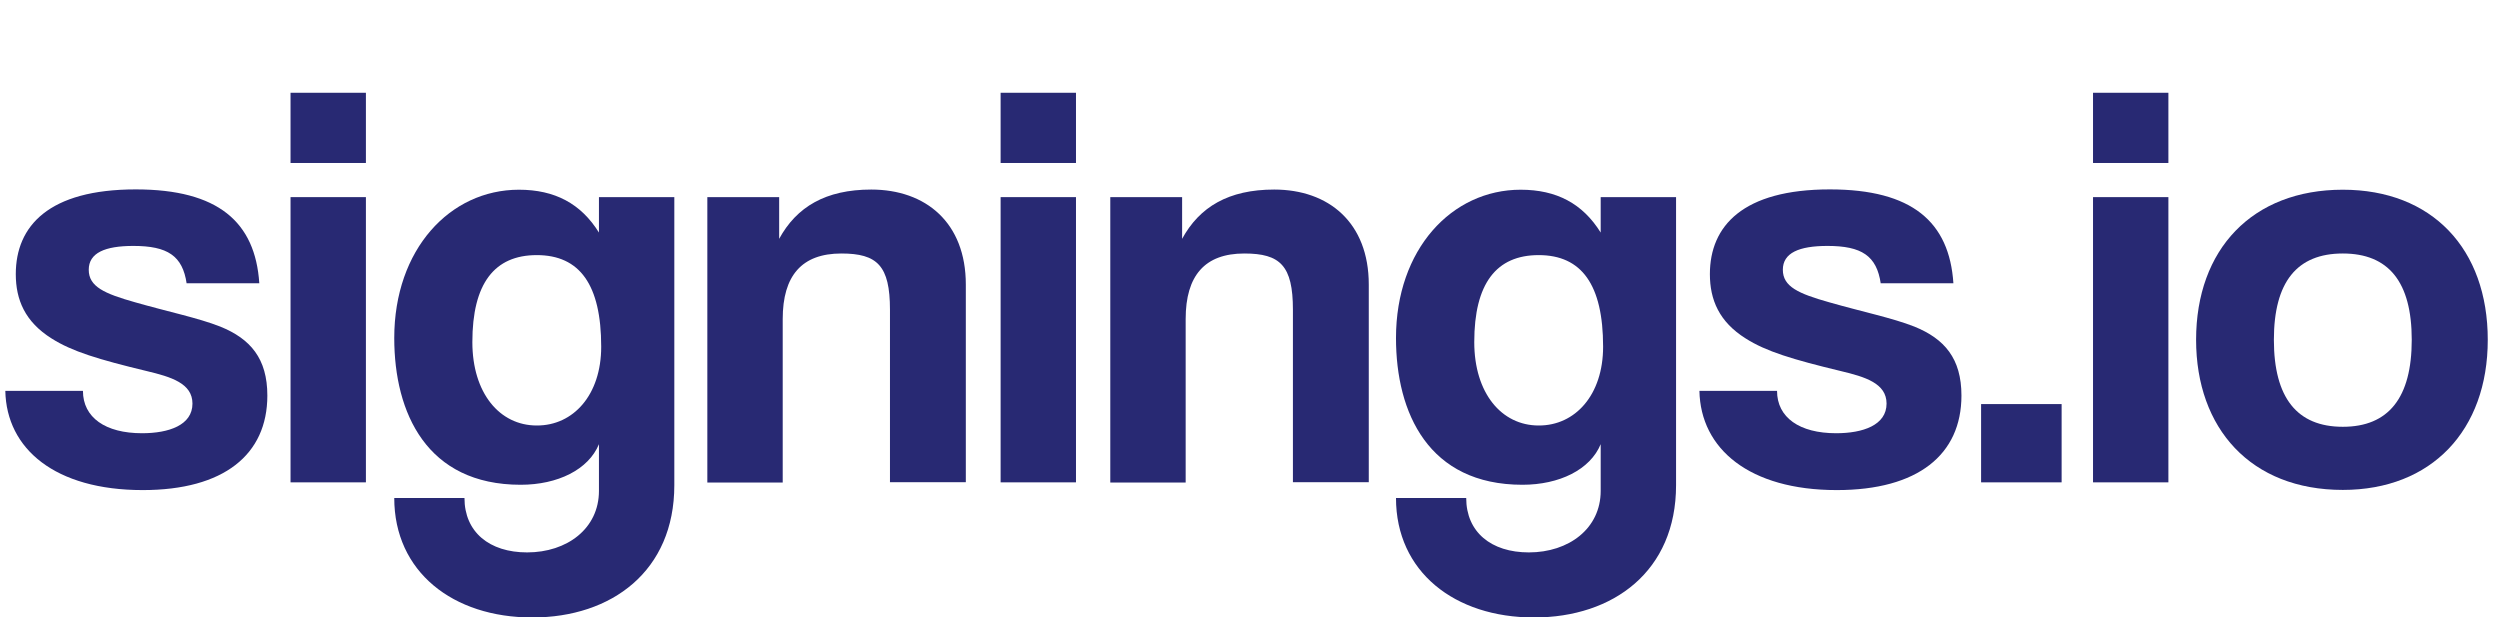
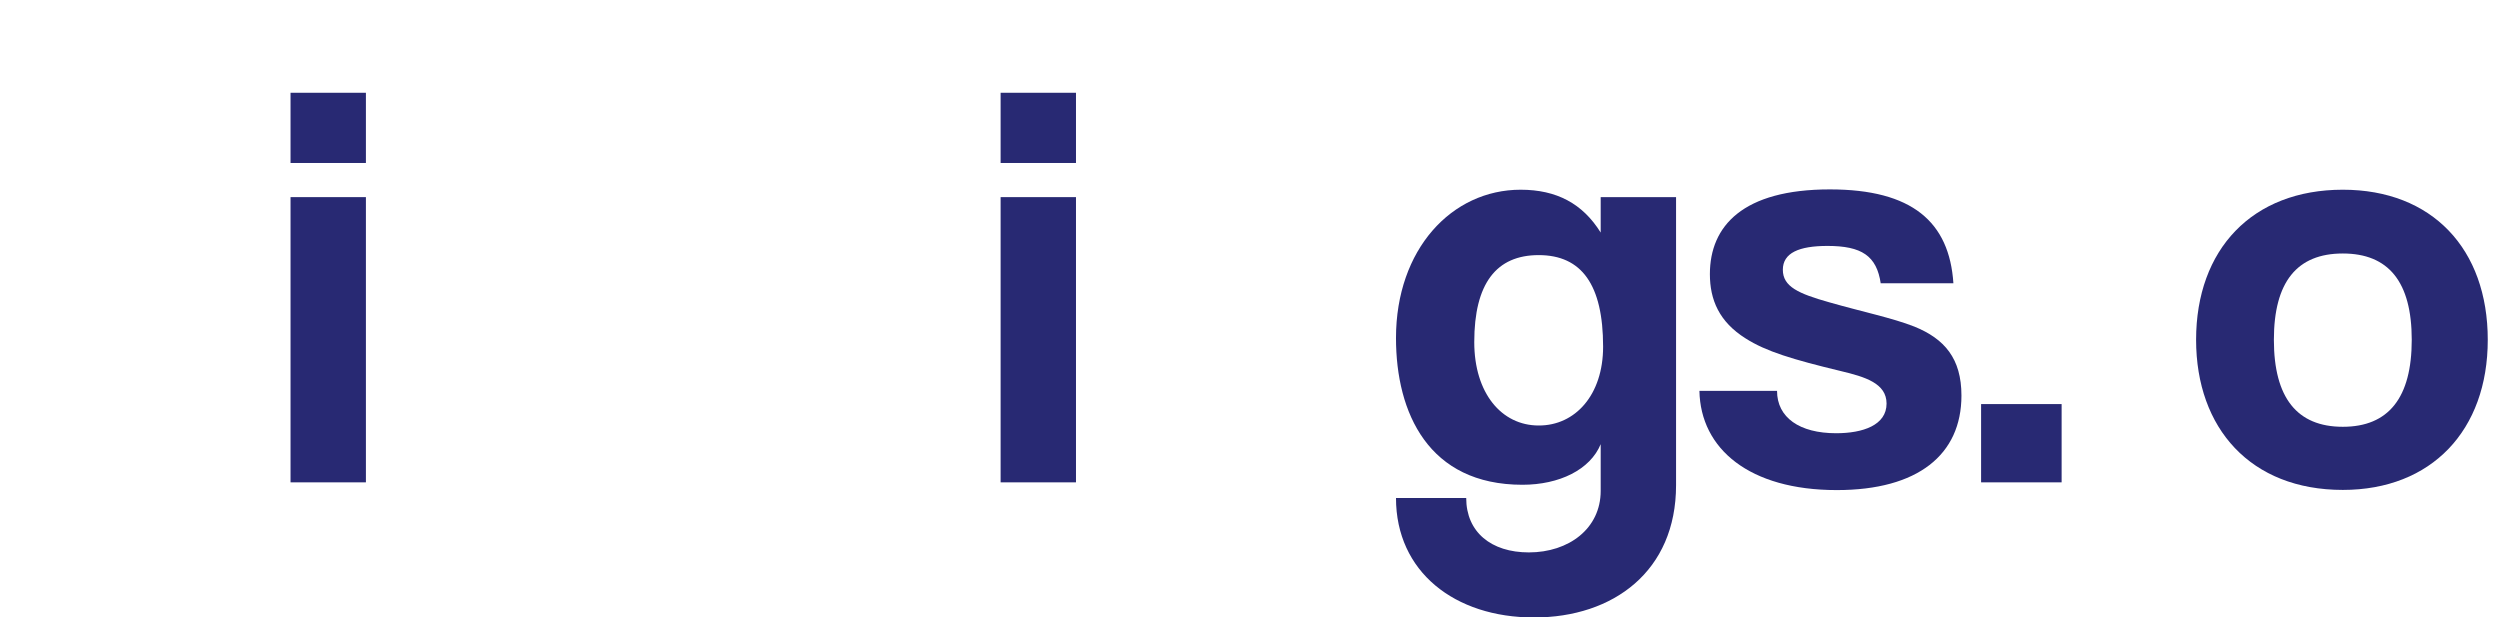
<svg xmlns="http://www.w3.org/2000/svg" version="1.1" id="Layer_1" x="0px" y="0px" viewBox="0 0 155.23 38.34" style="enable-background:new 0 0 155.23 38.34;" xml:space="preserve">
  <style type="text/css">
	.st0{fill:#282973;}
</style>
  <g>
-     <path class="st0" d="M11.59,17.61c-0.25-1.73-1.19-2.34-3.31-2.34c-1.76,0-2.77,0.43-2.77,1.48s0.97,1.48,2.88,2.02   c2.02,0.58,3.92,0.97,5.29,1.51c1.87,0.76,2.92,1.98,2.92,4.28c0,3.67-2.7,5.87-7.74,5.87c-5.44,0-8.46-2.56-8.53-6.16h4.82   c0,1.66,1.4,2.63,3.67,2.63c1.66,0,3.13-0.5,3.13-1.84c0-1.26-1.33-1.66-2.84-2.02c-2.99-0.72-4.64-1.22-5.9-2.02   c-1.66-1.04-2.23-2.41-2.23-4c0-2.99,2.05-5.26,7.45-5.26c5.11,0,7.42,2.02,7.67,5.83H11.59z" />
    <path class="st0" d="M18.04,10.12V5.76h4.68v4.36H18.04z M18.04,29.95V12.24h4.68v17.71H18.04z" />
-     <path class="st0" d="M37.19,27.58c-0.65,1.58-2.56,2.52-4.86,2.52c-5.83,0-7.85-4.46-7.85-9.11c0-5.51,3.46-9.21,7.74-9.21   c2.23,0,3.85,0.86,4.97,2.66v-2.2h4.68v17.89c0,5.33-3.89,8.21-8.82,8.21c-4.93,0-8.57-2.84-8.57-7.42h4.36   c0,2.12,1.55,3.38,3.89,3.38c2.48,0,4.46-1.48,4.46-3.82V27.58z M37.33,21.53c0-3.85-1.33-5.69-4-5.69c-2.63,0-4,1.76-4,5.4   c0,3.17,1.69,5.18,4,5.18C35.6,26.43,37.33,24.52,37.33,21.53z" />
-     <path class="st0" d="M55.26,29.95V19.23c0-2.74-0.79-3.49-3.02-3.49c-2.45,0-3.64,1.37-3.64,4.07v10.15h-4.68V12.24h4.46v2.59   c1.08-1.98,2.88-3.06,5.72-3.06c3.38,0,5.87,2.05,5.87,5.9v12.27H55.26z" />
    <path class="st0" d="M62.13,10.12V5.76h4.68v4.36H62.13z M62.13,29.95V12.24h4.68v17.71H62.13z" />
-     <path class="st0" d="M80.28,29.95V19.23c0-2.74-0.79-3.49-3.02-3.49c-2.45,0-3.64,1.37-3.64,4.07v10.15h-4.68V12.24h4.46v2.59   c1.08-1.98,2.88-3.06,5.72-3.06c3.38,0,5.87,2.05,5.87,5.9v12.27H80.28z" />
    <path class="st0" d="M99.39,27.58c-0.65,1.58-2.56,2.52-4.86,2.52c-5.83,0-7.85-4.46-7.85-9.11c0-5.51,3.46-9.21,7.74-9.21   c2.23,0,3.85,0.86,4.97,2.66v-2.2h4.68v17.89c0,5.33-3.89,8.21-8.82,8.21s-8.57-2.84-8.57-7.42h4.36c0,2.12,1.55,3.38,3.89,3.38   c2.48,0,4.46-1.48,4.46-3.82V27.58z M99.54,21.53c0-3.85-1.33-5.69-4-5.69c-2.63,0-4,1.76-4,5.4c0,3.17,1.69,5.18,4,5.18   C97.81,26.43,99.54,24.52,99.54,21.53z" />
    <path class="st0" d="M116.78,17.61c-0.25-1.73-1.19-2.34-3.31-2.34c-1.76,0-2.77,0.43-2.77,1.48s0.97,1.48,2.88,2.02   c2.02,0.58,3.92,0.97,5.29,1.51c1.87,0.76,2.92,1.98,2.92,4.28c0,3.67-2.7,5.87-7.74,5.87c-5.43,0-8.46-2.56-8.53-6.16h4.82   c0,1.66,1.4,2.63,3.67,2.63c1.66,0,3.13-0.5,3.13-1.84c0-1.26-1.33-1.66-2.84-2.02c-2.99-0.72-4.64-1.22-5.9-2.02   c-1.66-1.04-2.23-2.41-2.23-4c0-2.99,2.05-5.26,7.45-5.26c5.11,0,7.42,2.02,7.67,5.83H116.78z" />
    <path class="st0" d="M123.01,29.95v-4.86h5v4.86H123.01z" />
-     <path class="st0" d="M129.96,10.12V5.76h4.68v4.36H129.96z M129.96,29.95V12.24h4.68v17.71H129.96z" />
    <path class="st0" d="M136.36,21.1c0-5.62,3.49-9.32,9.11-9.32c5.54,0,9,3.67,9,9.32c0,5.62-3.49,9.32-9,9.32   C139.75,30.42,136.36,26.6,136.36,21.1z M149.75,21.1c0-3.6-1.44-5.36-4.28-5.36s-4.28,1.76-4.28,5.36s1.44,5.4,4.28,5.4   S149.75,24.7,149.75,21.1z" />
  </g>
</svg>